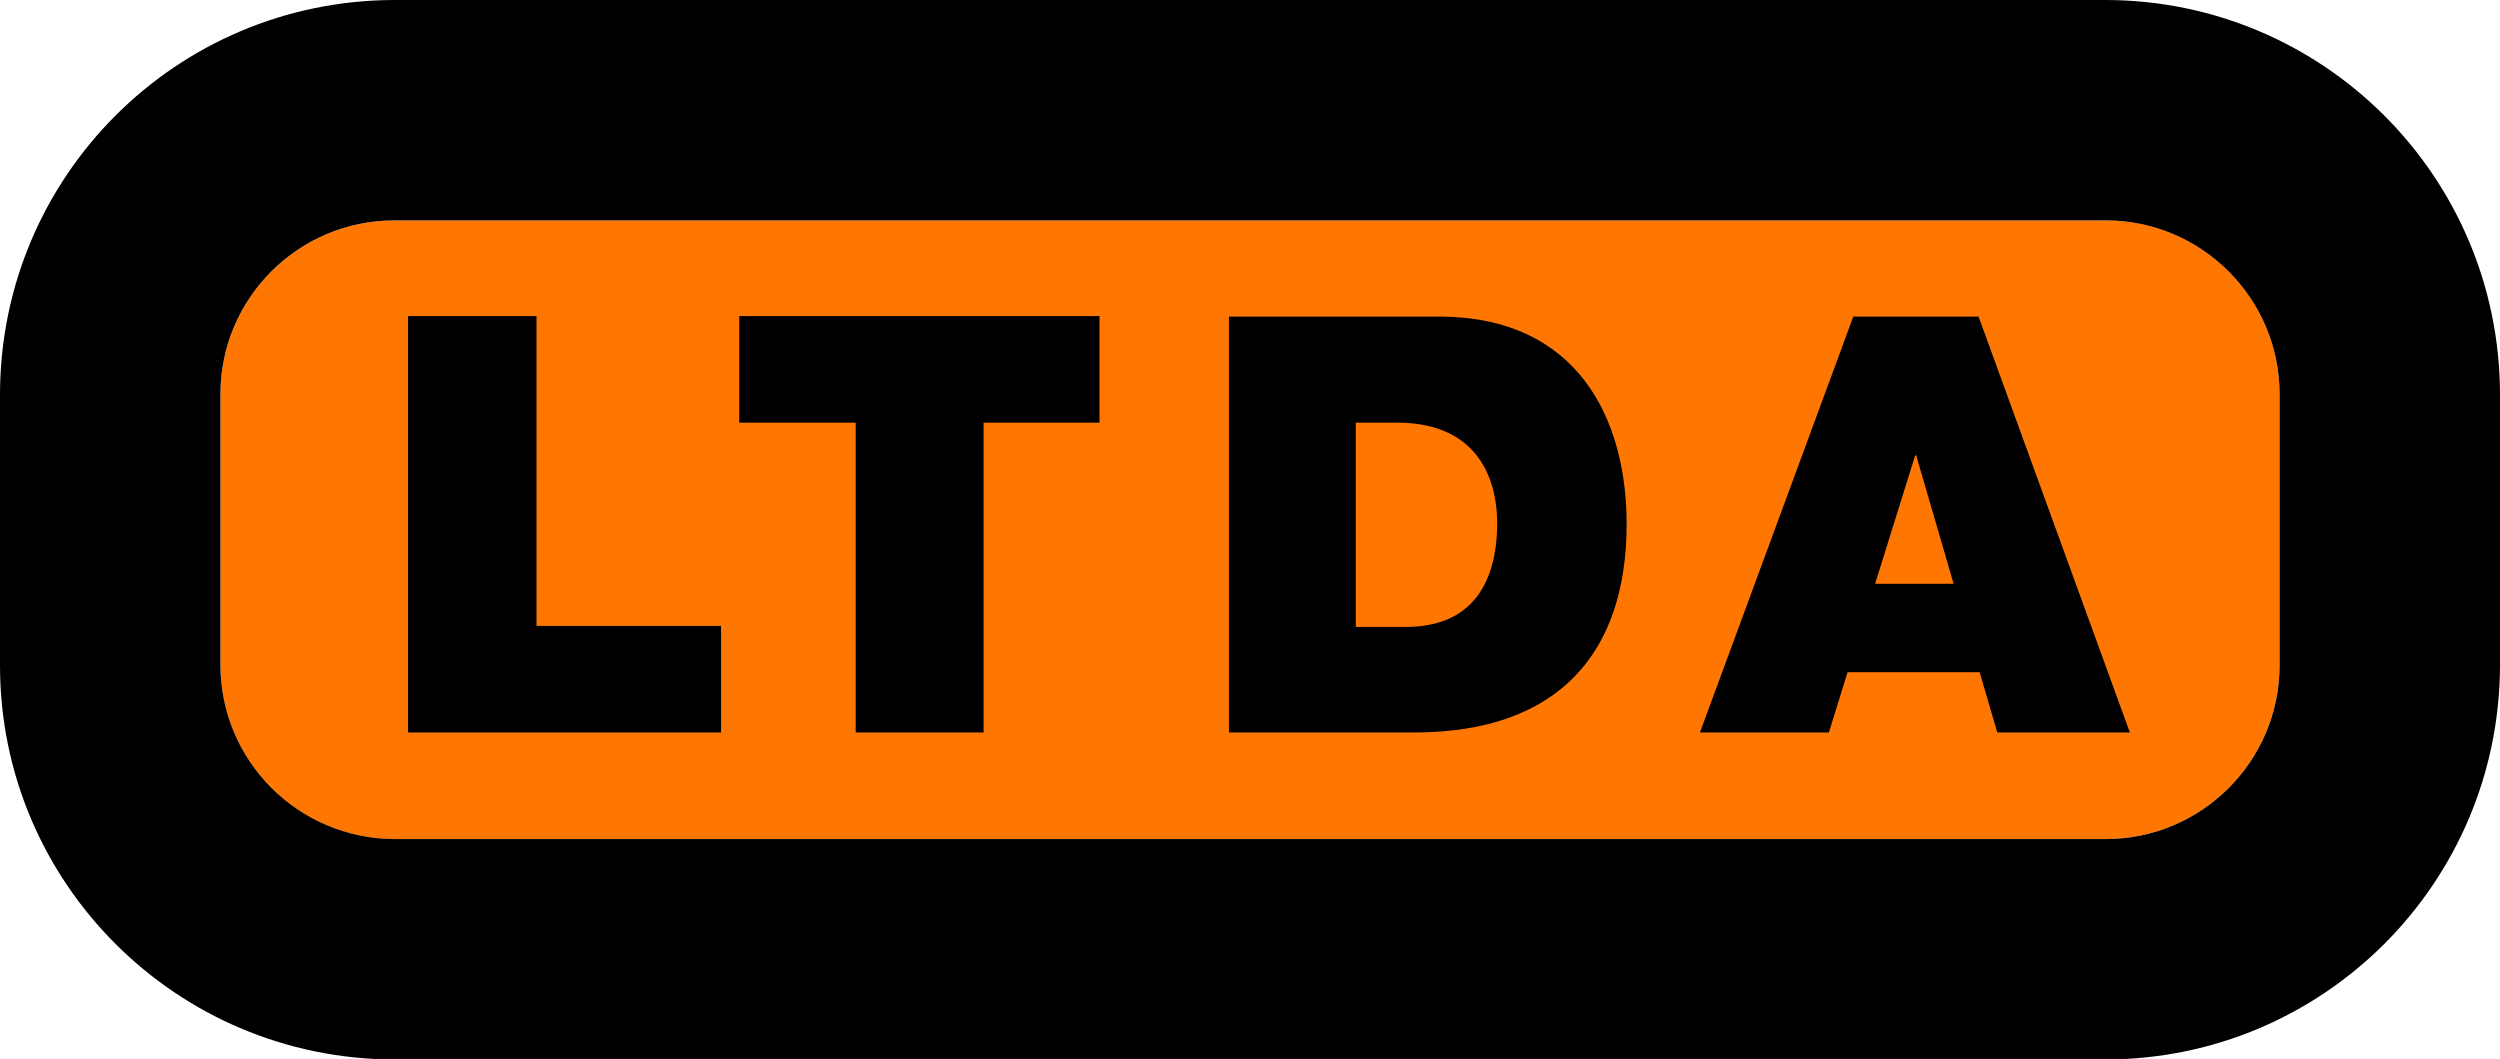
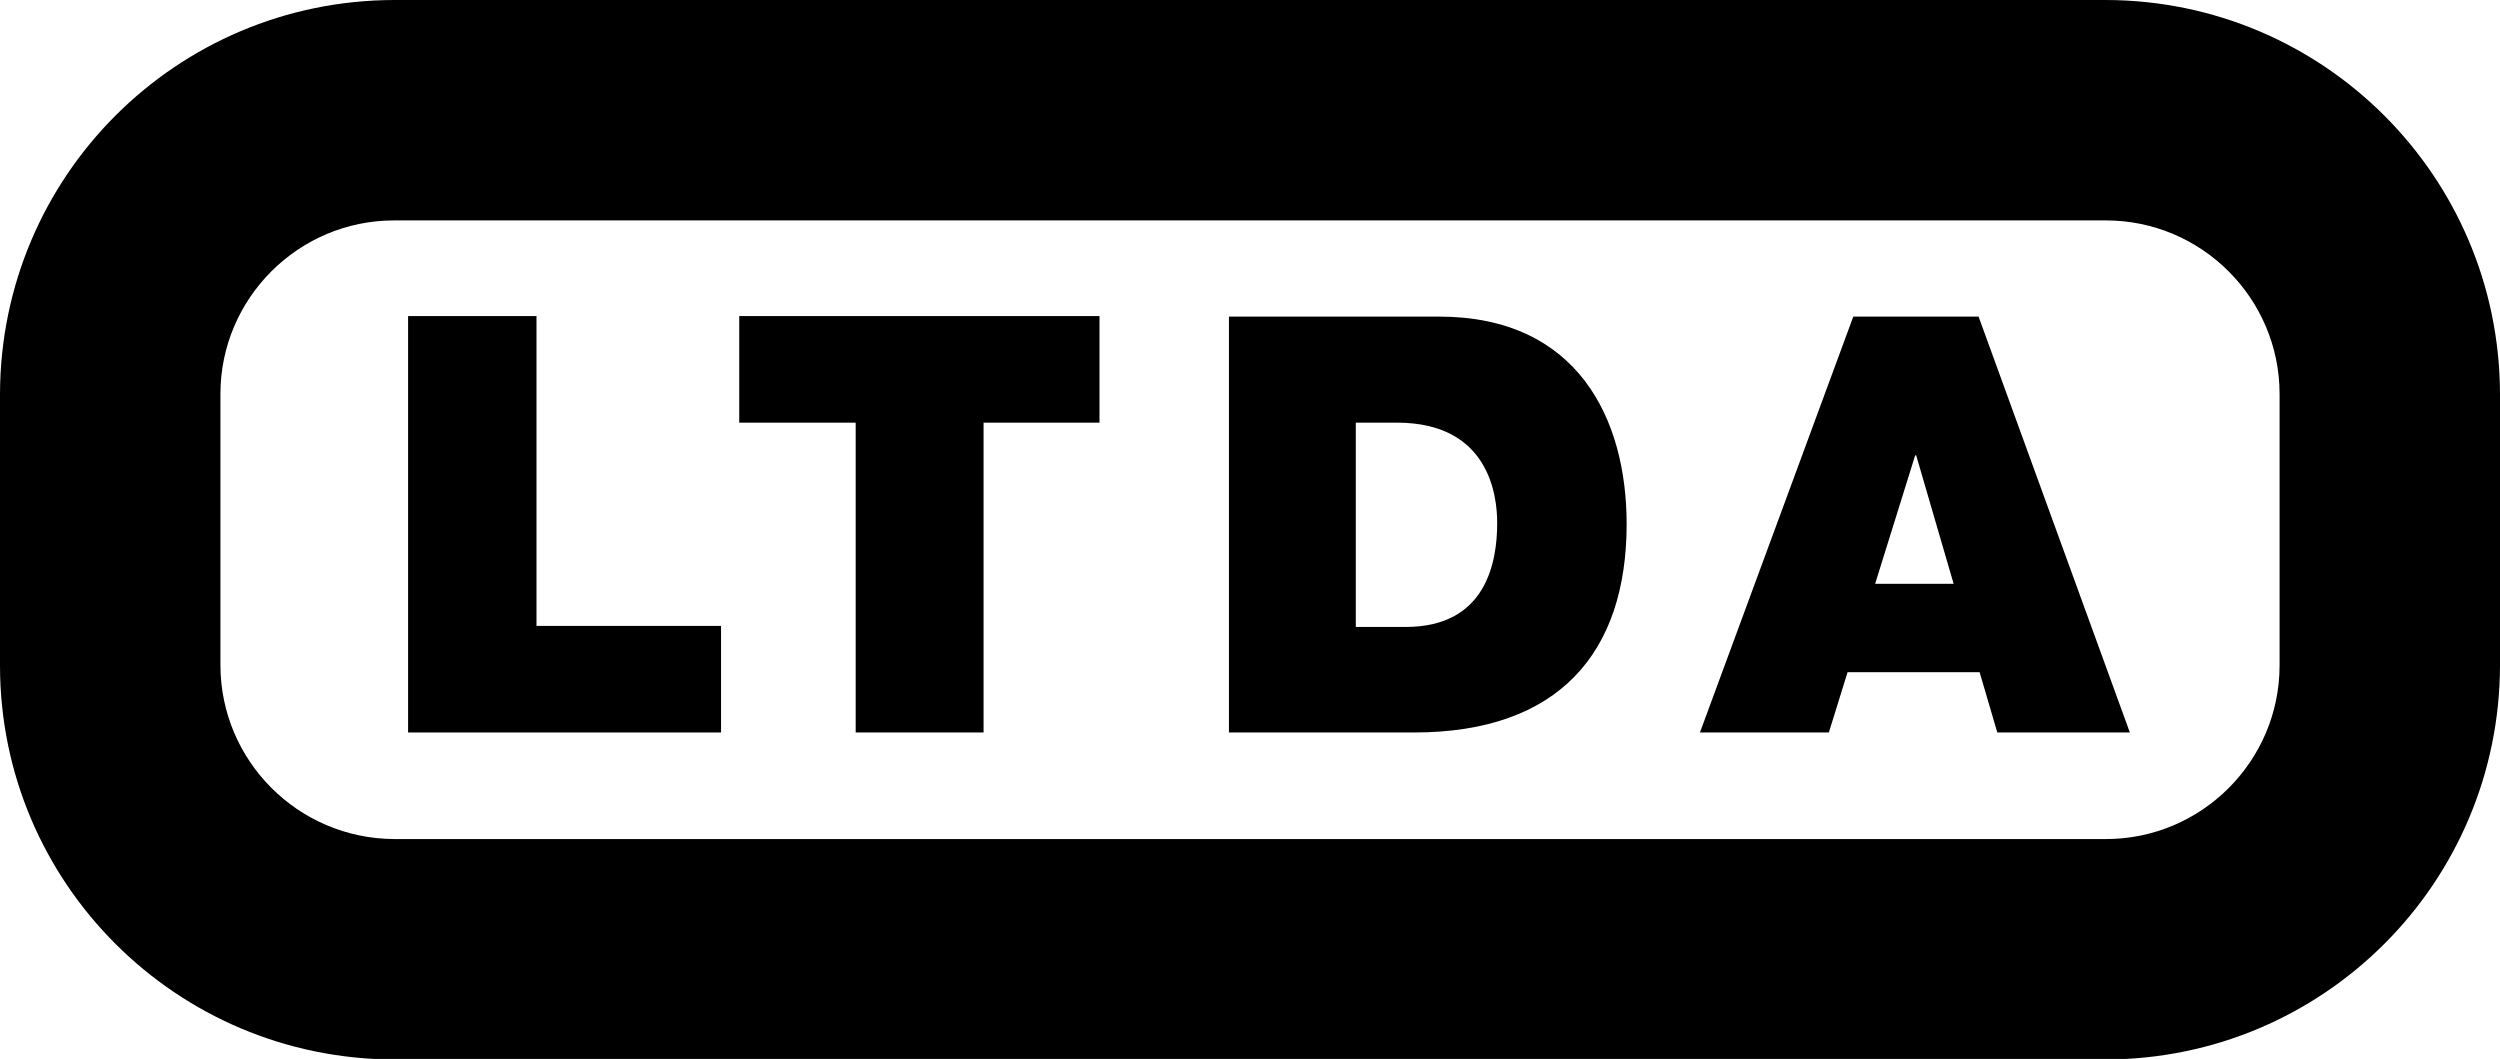
<svg xmlns="http://www.w3.org/2000/svg" version="1.1" id="Layer_1" x="0px" y="0px" viewBox="0 0 480.9 203.7" style="enable-background:new 0 0 480.9 203.7;" xml:space="preserve">
  <style type="text/css">
	.st0{fill:#FF7600;}
</style>
  <title>logo</title>
-   <path class="st0" d="M405.1,42.4H75.8c-18.4,0-33.4,15-33.4,33.4v52.2c0,18.4,15,33.4,33.4,33.4h329.3c18.4,0,33.4-15,33.4-33.4  V75.8C438.5,57.3,423.5,42.4,405.1,42.4z" />
  <path d="M75.8,0C33.9,0.1,0.1,33.9,0,75.8v52.2c0,41.8,33.9,75.7,75.8,75.8h329.3c41.8-0.1,75.7-33.9,75.8-75.8V75.8  C480.8,33.9,446.9,0.1,405.1,0H75.8z M42.4,127.9V75.8c0-18.4,15-33.4,33.4-33.4h329.3c18.4,0,33.4,15,33.4,33.4v52.2  c0,18.4-15,33.4-33.4,33.4H75.8C57.3,161.3,42.4,146.3,42.4,127.9z" />
-   <path d="M78.5,60.8h24.7v59.6h35.5v20.5H78.5V60.8L78.5,60.8z" />
+   <path d="M78.5,60.8h24.7v59.6h35.5v20.5H78.5L78.5,60.8z" />
  <path d="M164.6,81.3h-22.4V60.8h69.3v20.5h-22.3v59.6h-24.6V81.3z" />
  <path d="M261,81.3h7.7c17.8,0,19.3,14.1,19.3,19.3c0,7.7-2.2,20-17.6,20h-9.6V81.3H261z M236.4,140.9H272  c27.9,0,40.9-15.4,40.9-40.1c0-20.2-9.4-39.9-36.1-39.9h-40.4L236.4,140.9L236.4,140.9z" />
  <path d="M360.7,112.3l7.7-24.7h0.2l7.2,24.7H360.7L360.7,112.3z M327,140.9h24.8l3.6-11.6h25.4l3.4,11.6h25.5l-29.1-80h-24.1  L327,140.9z" />
</svg>